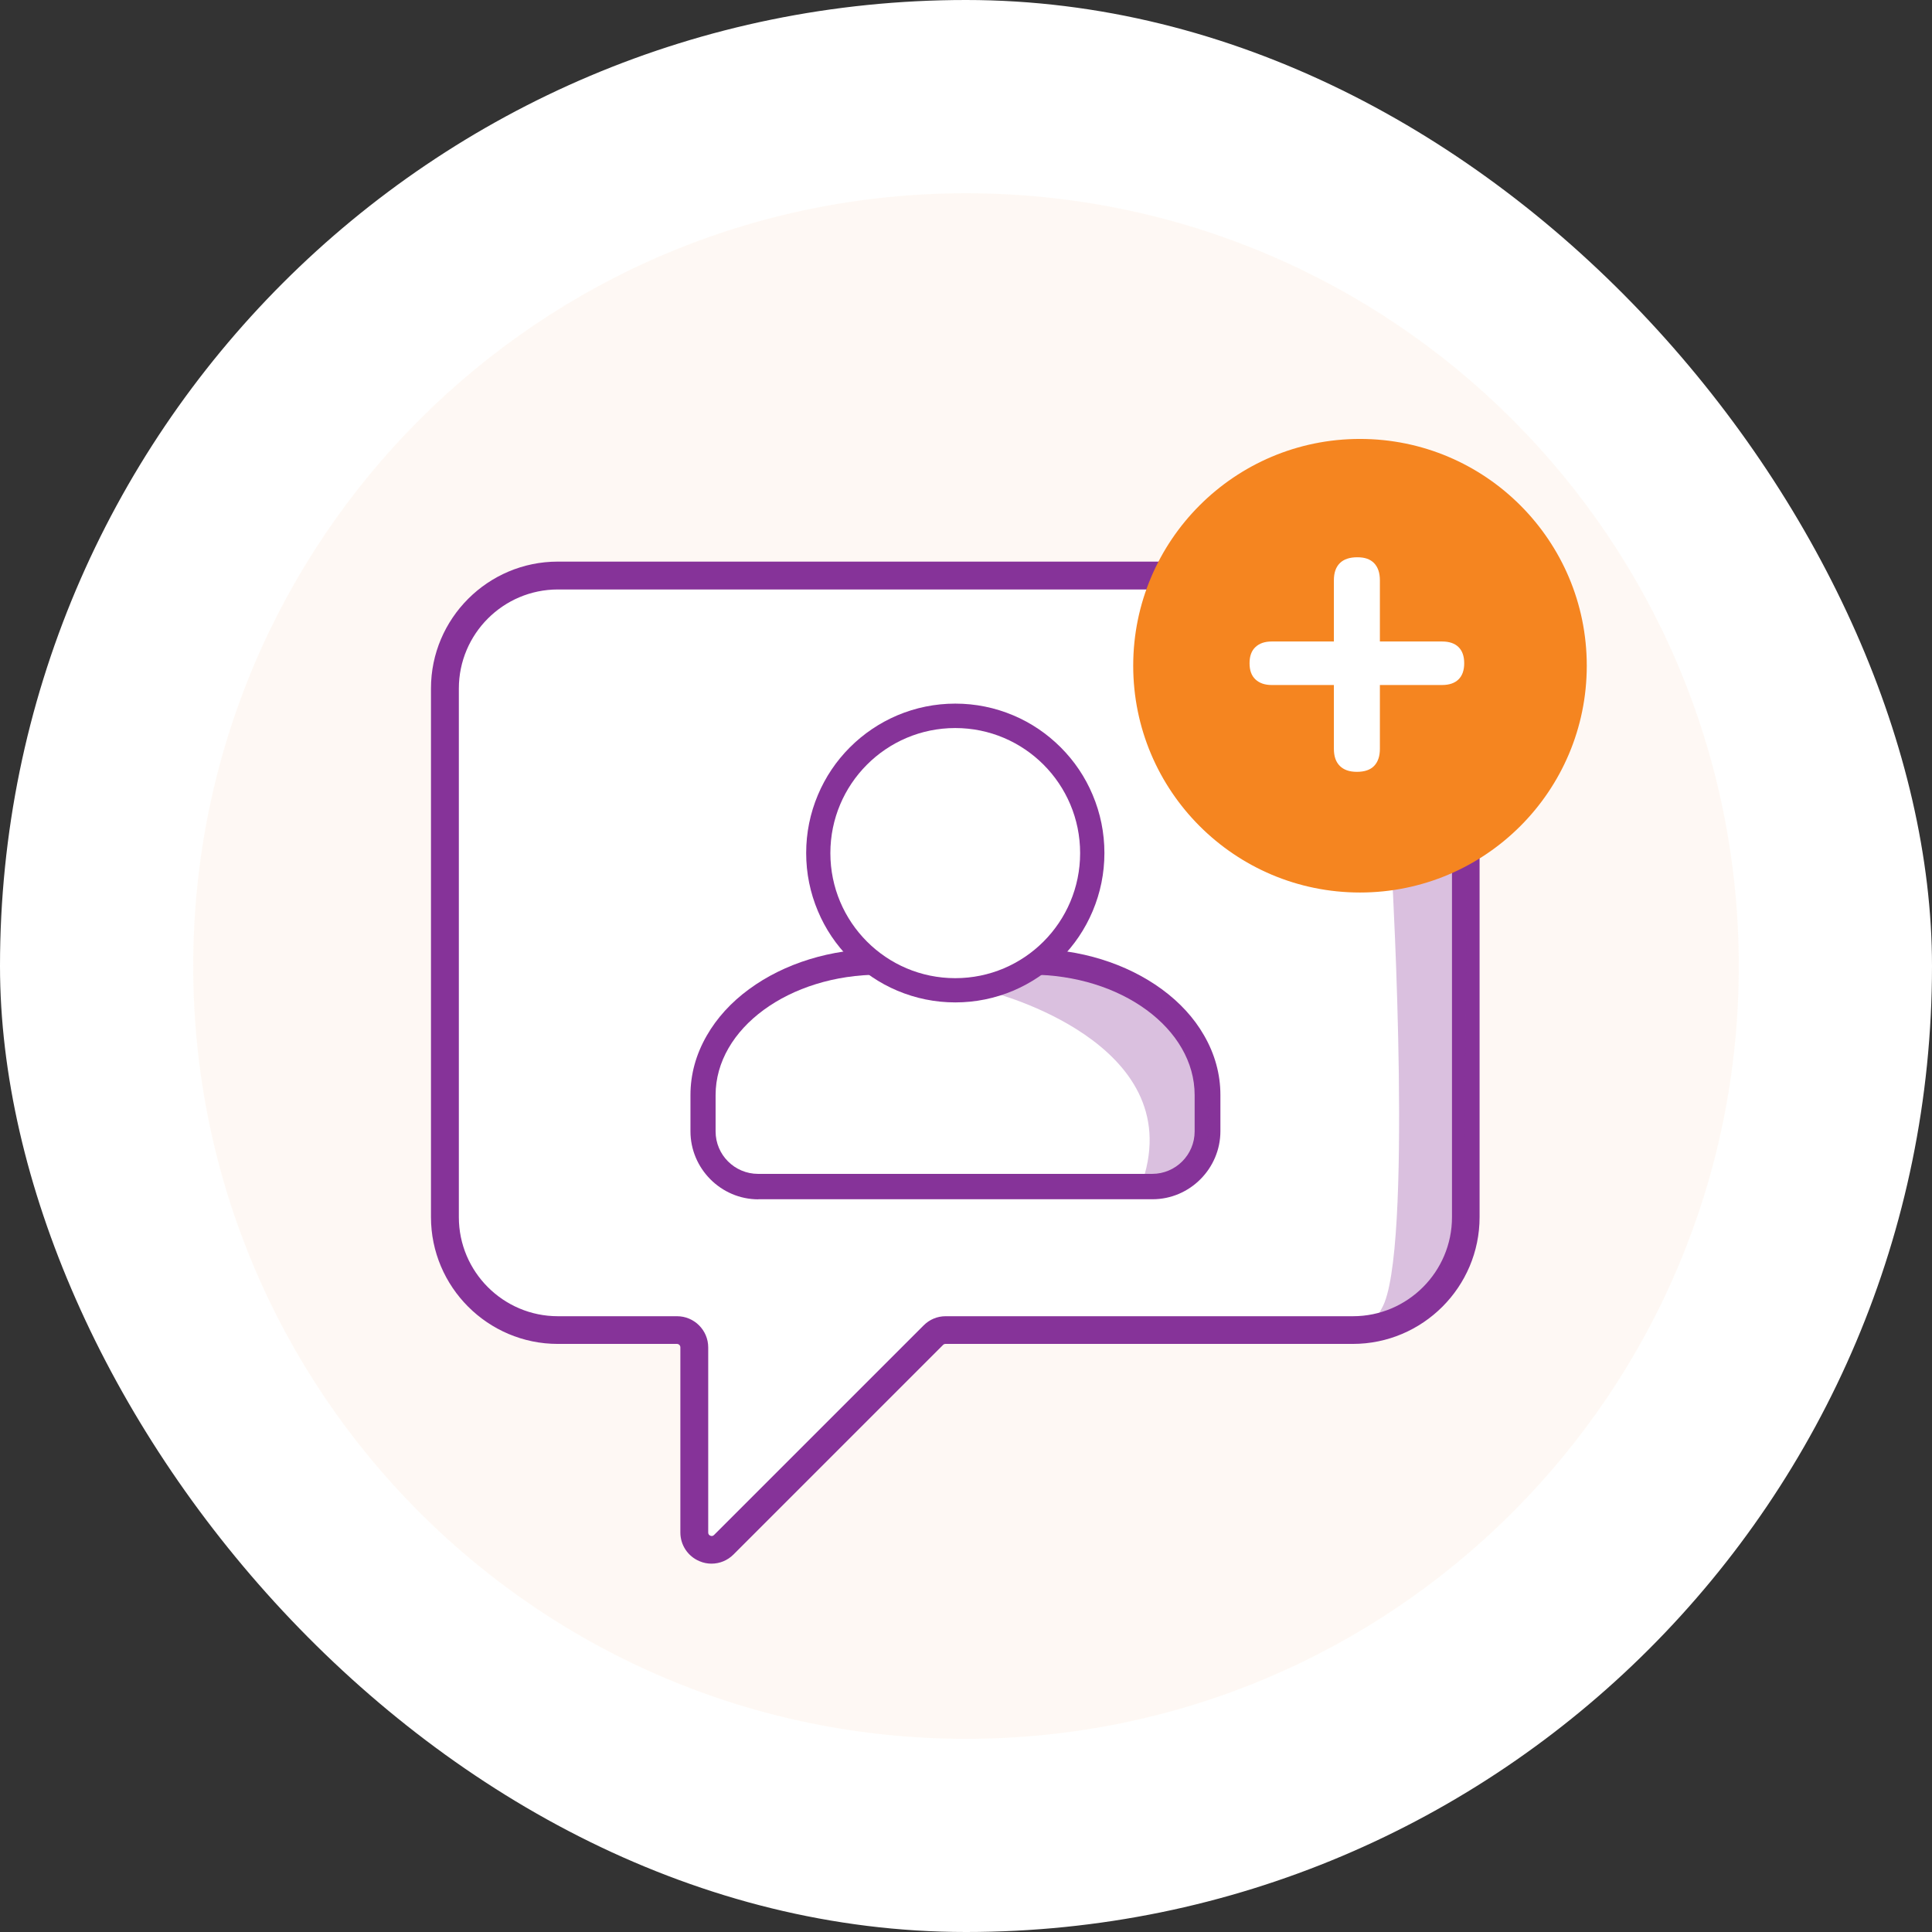
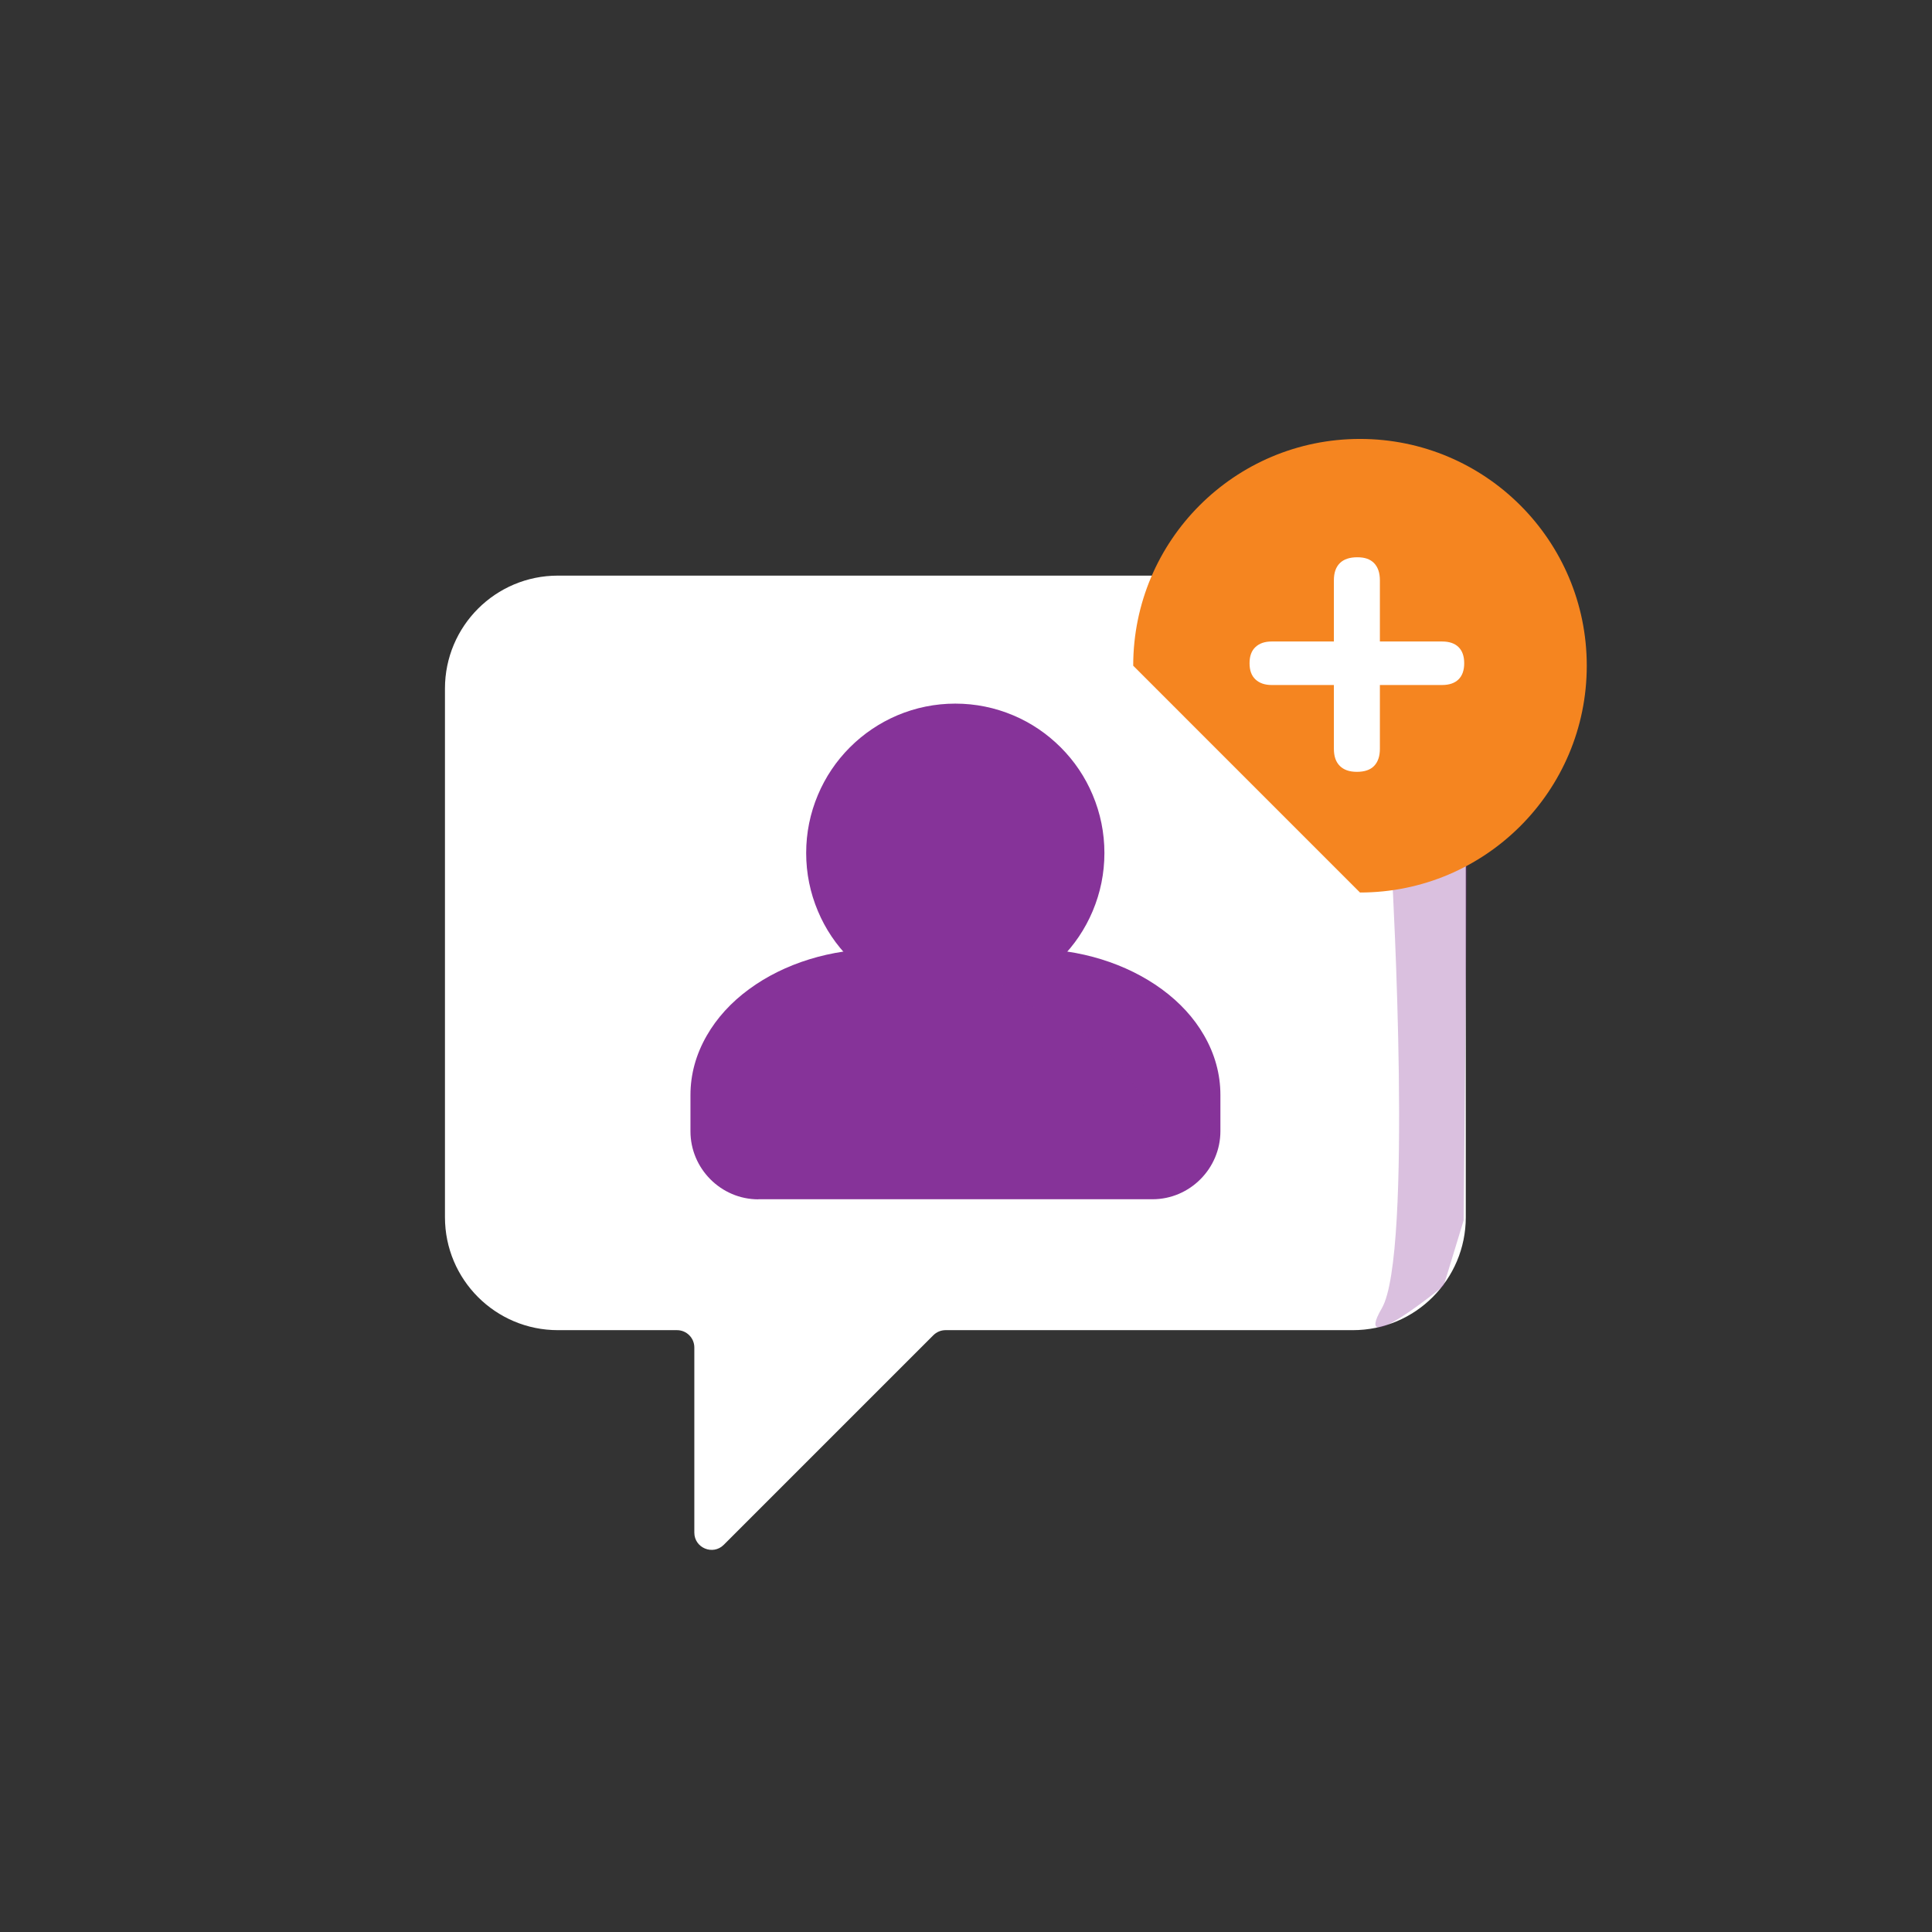
<svg xmlns="http://www.w3.org/2000/svg" width="84" height="84" viewBox="0 0 84 84" fill="none">
  <rect x="0" y="0" width="84" height="84" fill="#333333" stroke="none" />
-   <rect width="84" height="84" rx="42" fill="white" />
  <g opacity="0.1">
-     <path opacity="0.5" d="M42 75.602C60.557 75.602 75.6 60.559 75.6 42.002C75.6 23.446 60.557 8.402 42 8.402C23.444 8.402 8.4 23.446 8.4 42.002C8.4 60.559 23.444 75.602 42 75.602Z" fill="#F58520" />
-   </g>
+     </g>
  <path d="M58.82 25.027H24.256C21.543 25.027 19.346 27.225 19.346 29.937V52.922C19.346 55.635 21.543 57.833 24.256 57.833H29.436C29.85 57.833 30.188 58.17 30.188 58.585V66.634C30.188 67.302 30.997 67.637 31.468 67.166L40.58 58.054C40.721 57.913 40.91 57.833 41.111 57.833H58.82C61.532 57.833 63.73 55.635 63.73 52.922V29.937C63.73 27.225 61.532 25.027 58.82 25.027Z" fill="white" />
-   <path d="M30.937 67.985C30.764 67.985 30.587 67.953 30.418 67.88C29.911 67.671 29.581 67.18 29.581 66.629V58.579C29.581 58.499 29.516 58.431 29.432 58.431H24.252C21.213 58.431 18.738 55.955 18.738 52.917V29.932C18.738 26.893 21.213 24.418 24.252 24.418H58.816C61.855 24.418 64.33 26.893 64.33 29.932V52.917C64.33 55.955 61.859 58.431 58.816 58.431H41.107C41.067 58.431 41.031 58.447 41.003 58.475L31.891 67.587C31.629 67.848 31.287 67.985 30.933 67.985H30.937ZM24.256 25.629C21.882 25.629 19.95 27.561 19.95 29.936V52.921C19.95 55.295 21.882 57.227 24.256 57.227H29.436C30.184 57.227 30.792 57.835 30.792 58.583V66.633C30.792 66.697 30.824 66.745 30.885 66.77C30.945 66.794 30.997 66.786 31.046 66.737L40.158 57.626C40.415 57.368 40.753 57.227 41.115 57.227H58.824C61.199 57.227 63.13 55.295 63.13 52.921V29.936C63.13 27.561 61.199 25.629 58.824 25.629H24.256Z" fill="#863399" />
  <path d="M32.97 52.145C31.348 52.145 30.02 50.809 30.02 49.187V47.609C30.02 46.707 30.261 45.838 30.732 45.021C31.167 44.264 31.786 43.58 32.567 43.009C34.1 41.882 36.129 41.254 38.266 41.254H44.814C46.951 41.254 48.976 41.886 50.513 43.009C51.294 43.58 51.914 44.256 52.348 45.013C52.819 45.826 53.061 46.703 53.061 47.605V49.182C53.061 50.804 51.733 52.141 50.111 52.141H32.974L32.97 52.145Z" fill="#863399" />
-   <path d="M50.098 51.038H32.961C31.942 51.038 31.113 50.213 31.113 49.191V47.613C31.113 44.719 34.309 42.377 38.253 42.377H44.801C48.745 42.377 51.941 44.723 51.941 47.613V49.191C51.941 50.209 51.116 51.038 50.094 51.038H50.098Z" fill="white" />
  <path d="M41.535 43.583C40.661 43.583 39.812 43.41 39.011 43.072C38.238 42.746 37.546 42.275 36.95 41.68C36.355 41.084 35.888 40.392 35.562 39.615C35.224 38.814 35.051 37.965 35.051 37.088C35.051 36.21 35.224 35.361 35.562 34.56C35.888 33.787 36.355 33.091 36.95 32.495C37.546 31.9 38.238 31.433 39.011 31.103C39.812 30.765 40.661 30.592 41.535 30.592C42.408 30.592 43.257 30.765 44.058 31.103C44.831 31.429 45.523 31.9 46.119 32.495C46.714 33.091 47.181 33.783 47.507 34.56C47.845 35.361 48.018 36.21 48.018 37.088C48.018 37.965 47.845 38.814 47.507 39.615C47.181 40.388 46.714 41.084 46.119 41.68C45.523 42.275 44.831 42.742 44.058 43.072C43.257 43.41 42.408 43.583 41.535 43.583Z" fill="#863399" />
-   <path d="M41.533 42.529C44.531 42.529 46.962 40.095 46.962 37.092C46.962 34.089 44.531 31.654 41.533 31.654C38.534 31.654 36.103 34.089 36.103 37.092C36.103 40.095 38.534 42.529 41.533 42.529Z" fill="white" />
  <g opacity="0.31">
    <path d="M43.148 43.152C43.148 43.152 51.673 45.309 49.684 51.334C49.684 51.334 52.184 51.902 52.526 49.346C52.526 49.346 53.323 42.87 45.595 41.506L43.153 43.152H43.148Z" fill="#863399" />
  </g>
  <g opacity="0.31">
    <path d="M60.534 38.266C60.534 38.266 61.444 54.538 60.08 56.88C58.715 59.223 62.768 55.906 62.768 55.906L63.637 53.057L63.79 36.982L60.534 38.27V38.266Z" fill="#863399" />
  </g>
-   <path d="M59.13 38.805C64.576 38.805 68.99 34.39 68.99 28.944C68.99 23.499 64.576 19.084 59.13 19.084C53.684 19.084 49.27 23.499 49.27 28.944C49.27 34.39 53.684 38.805 59.13 38.805Z" fill="#F58520" />
+   <path d="M59.13 38.805C64.576 38.805 68.99 34.39 68.99 28.944C68.99 23.499 64.576 19.084 59.13 19.084C53.684 19.084 49.27 23.499 49.27 28.944Z" fill="#F58520" />
  <path d="M58.993 33.558C58.671 33.558 58.425 33.473 58.252 33.3C58.079 33.127 57.995 32.882 57.995 32.56V29.783H55.29C54.992 29.783 54.759 29.702 54.586 29.541C54.413 29.38 54.328 29.147 54.328 28.837C54.328 28.527 54.413 28.293 54.586 28.132C54.759 27.971 54.992 27.891 55.29 27.891H57.995V25.227C57.995 24.905 58.079 24.659 58.252 24.486C58.425 24.313 58.679 24.229 59.013 24.229C59.347 24.229 59.576 24.313 59.745 24.486C59.91 24.659 59.995 24.905 59.995 25.227V27.891H62.699C63.009 27.891 63.247 27.971 63.412 28.132C63.577 28.293 63.661 28.527 63.661 28.837C63.661 29.147 63.577 29.38 63.412 29.541C63.247 29.702 63.009 29.783 62.699 29.783H59.995V32.56C59.995 32.882 59.91 33.127 59.745 33.3C59.58 33.473 59.327 33.558 58.997 33.558H58.993Z" fill="white" />
</svg>